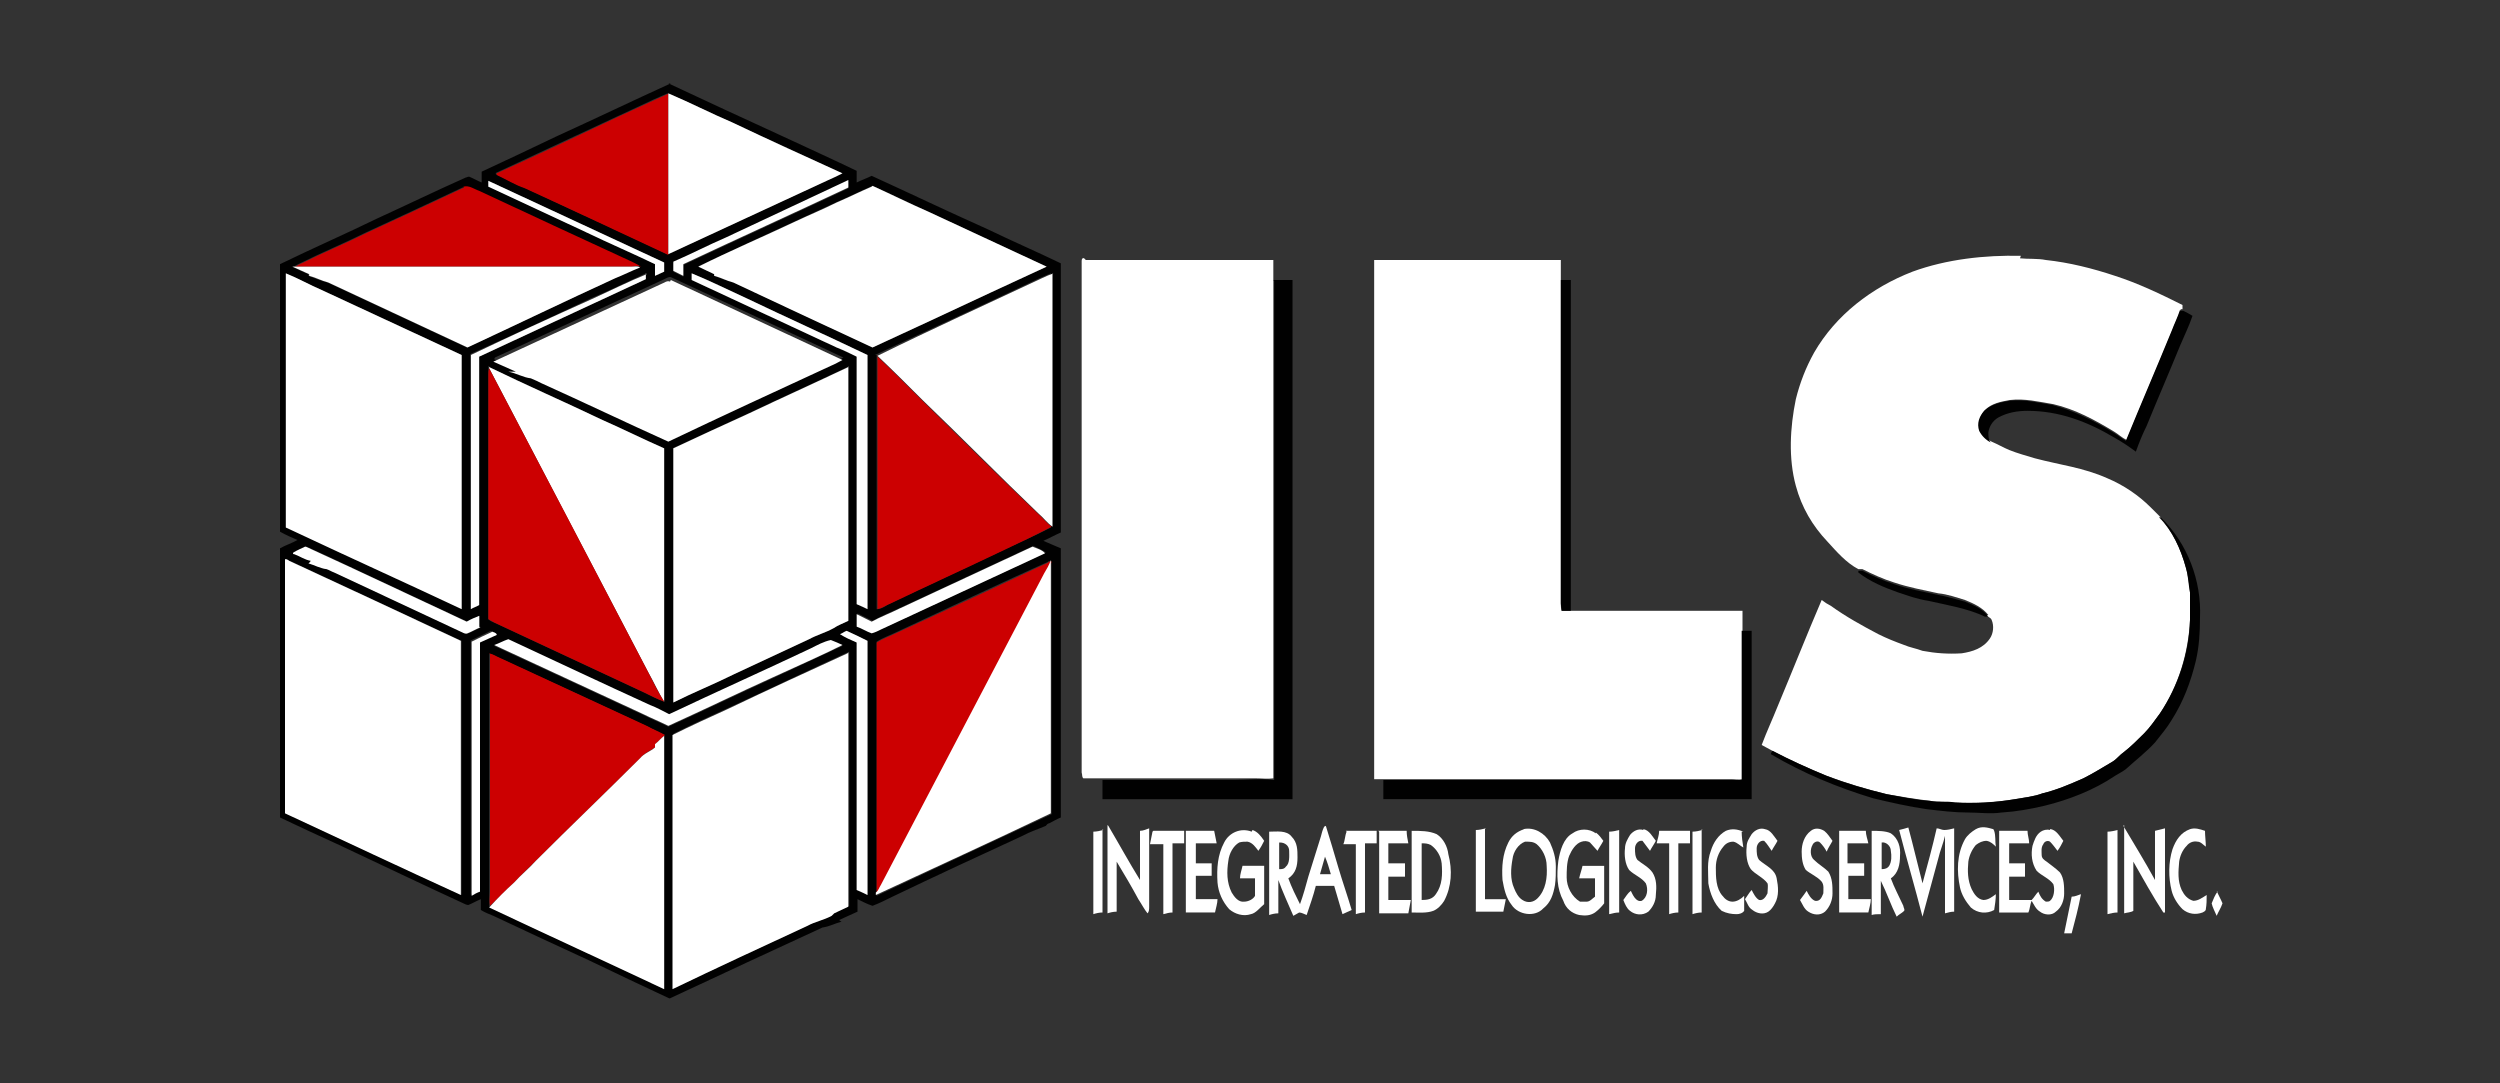
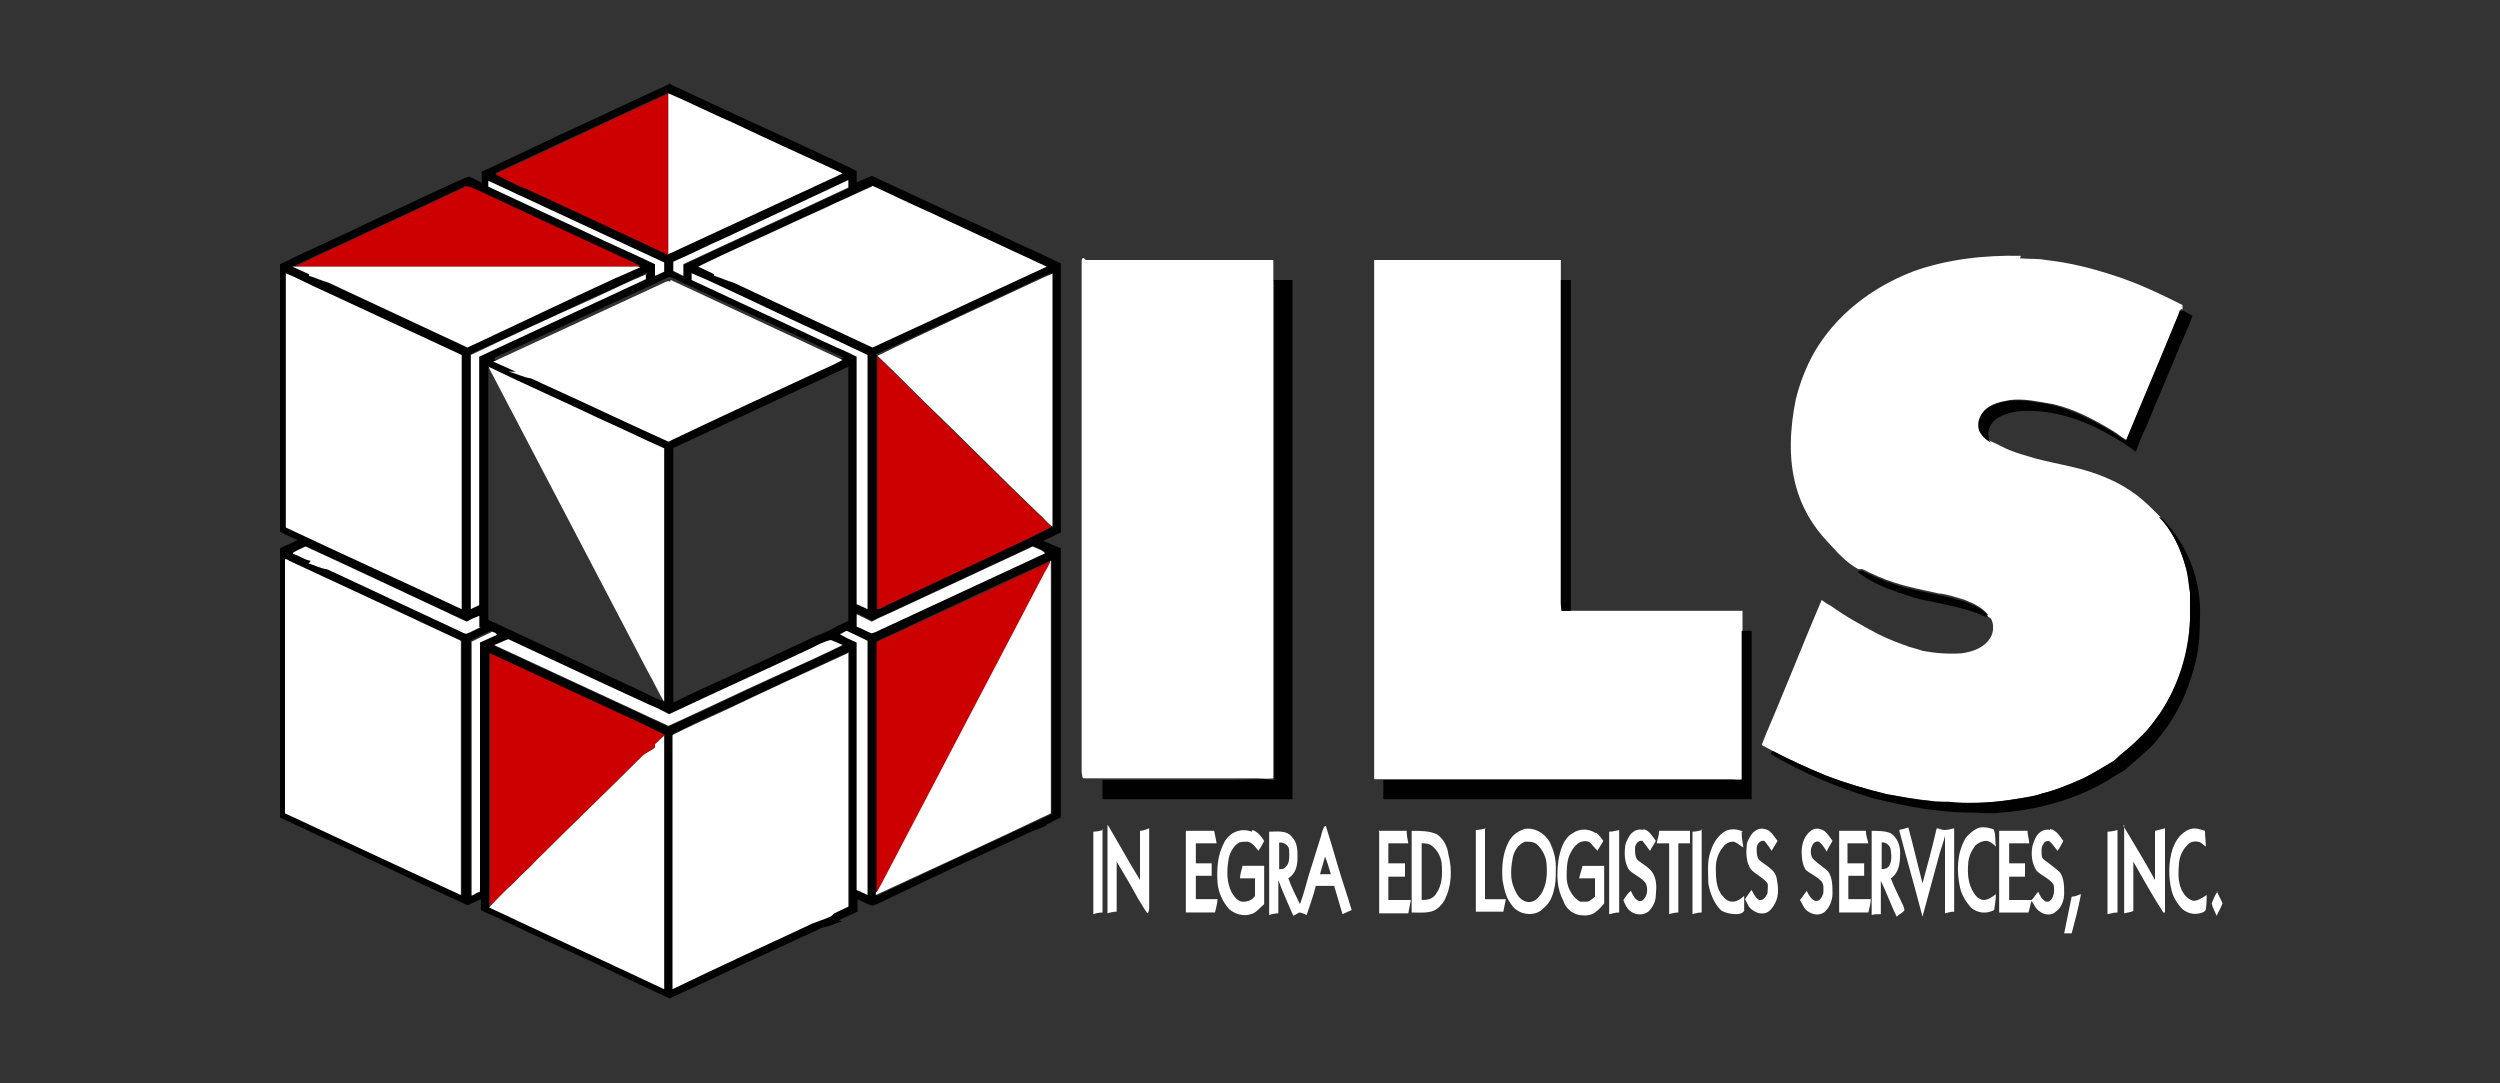
<svg xmlns="http://www.w3.org/2000/svg" id="Capa_1" version="1.1" viewBox="0 0 300 130">
  <rect x="0" y="0" width="300" height="130" fill="#333333" stroke="none" />
  <defs>
    <style>
      .st0 {
        fill: #010101;
      }

      .st1 {
        fill: #cc0001;
      }

      .st2 {
        fill: #fff;
      }
    </style>
  </defs>
  <path class="st0" d="M80.2,10c4.5,2.1,9,4.2,13.6,6.3,3,1.4,6.1,2.8,9,4.2,0,.5,0,.9,0,1.4.6-.3,1.2-.5,1.8-.8,4.6,2.1,9.2,4.3,13.9,6.4,2.9,1.4,5.9,2.7,8.8,4.1,0,10.8,0,21.5,0,32.3-.7.3-1.4.7-2.1,1,.7.3,1.4.6,2.1.9,0,.5,0,1,0,1.4,0,10.3,0,20.6,0,30.9-.5.2-1,.5-1.4.7-.2,0-.3.2-.4.3-.9.4-1.9.7-2.8,1.2-5.2,2.4-10.4,4.8-15.6,7.3-.8.4-1.6.8-2.4,1.1-.6-.2-1.2-.5-1.8-.8,0,.5,0,1,0,1.5-.7.3-1.5.7-2.2,1,0,0,.2.2.3.2-.8.2-1.5.6-2.3.7-6.1,2.8-12.3,5.7-18.3,8.5h-.1c-3.2-1.5-6.4-3-9.5-4.5-3.9-1.8-7.8-3.6-11.6-5.4-.5-.2-1-.4-1.5-.7,0-.4,0-.9,0-1.3-.5.2-1,.5-1.5.7-.2,0-.4-.1-.6-.2-5-2.3-10-4.7-14.9-7-2.4-1.1-4.8-2.2-7.1-3.3v-32.3c.7-.4,1.4-.6,2.1-1-.7-.3-1.4-.6-2.1-1V31.7c3.9-1.9,7.8-3.6,11.7-5.5,3.5-1.6,7-3.3,10.6-4.9.1,0,.2-.1.4-.1.5.2,1,.5,1.5.7,0-.4,0-.9,0-1.3,3-1.4,6-2.8,8.9-4.2,4.6-2.1,9.2-4.3,13.8-6.4M59.5,20.7c0,0,0,.1,0,.2,1.2.5,2.2,1.2,3.4,1.6,5.7,2.7,11.5,5.3,17.2,8,6.3-2.9,12.7-5.9,19-8.8.6-.3,1.2-.6,1.9-.9-4.4-2.1-8.8-4.1-13.2-6.1-2.6-1.2-5.1-2.4-7.7-3.5-2.1.9-4.1,1.9-6.1,2.8-4.9,2.3-9.7,4.5-14.6,6.8M58.6,21.7c0,.2,0,.5,0,.7,3.9,1.8,7.9,3.6,11.8,5.5,2.7,1.3,5.5,2.5,8.2,3.8,0,.5,0,.9,0,1.4.4-.2.7-.3,1.1-.5,0-.4,0-.7,0-1.1-7.1-3.3-14-6.5-21.1-9.8M80.8,31.5c0,.4,0,.7,0,1.1.4.2.8.4,1.2.6,0-.5,0-1,0-1.4,6.6-3.1,13.2-6.1,19.8-9.2,0-.3,0-.5,0-.8-4.9,2.3-9.8,4.5-14.7,6.9-2.1,1-4.2,2-6.3,2.9M35.3,32h-.3c.7.3,1.3.6,2,.9,0,0,0,.2,0,.2.8.3,1.5.6,2.3.8,5.6,2.6,11.1,5.2,16.7,7.8,5.8-2.7,11.8-5.5,17.7-8.3,1-.4,2-1,3-1.3h.1c-.4-.4-.9-.5-1.3-.7-6-2.8-12-5.6-18.1-8.4-.6-.3-1.2-.7-1.9-.5-3.8,1.8-7.7,3.6-11.6,5.4-2.6,1.3-5.3,2.4-7.9,3.7-.3.1-.5.3-.8.4M83.8,32c.6.3,1.3.6,1.9.9,0,0,0,.2,0,.2.8.3,1.5.6,2.3.8,5.6,2.6,11.2,5.2,16.7,7.8,4.8-2.2,9.4-4.4,14.2-6.6,2.2-1,4.5-2.1,6.7-3.1-4.7-2.2-9.5-4.4-14.2-6.6-2.2-1-4.4-2.1-6.7-3.1-1.4.6-2.8,1.3-4.2,1.9-1.7.8-3.3,1.5-5,2.3-3.9,1.8-7.8,3.6-11.6,5.4M56.5,42.6c0,10.2,0,20.3,0,30.5.3-.2.7-.3,1-.5,0-9.9,0-19.9,0-29.8,6.7-3.1,13.3-6.2,20-9.3,0-.2,0-.5,0-.7-2.2,1-4.4,2.1-6.6,3-4.8,2.3-9.6,4.5-14.5,6.7M34.3,32.8c0,10.2,0,20.3,0,30.5,7,3.3,14.1,6.5,21.1,9.8,0-10.2,0-20.3,0-30.5-5.6-2.6-11.2-5.2-16.8-7.8-1.5-.6-2.9-1.4-4.3-2M83,32.8c0,.3,0,.5,0,.8,5.8,2.7,11.6,5.4,17.4,8.1.8.4,1.6.7,2.4,1.1,0,9.9,0,19.8,0,29.7.4.2.8.4,1.3.6,0-10.2,0-20.3,0-30.5-4.8-2.3-9.7-4.5-14.5-6.8-2.2-1-4.3-2.1-6.6-3M105.2,42.6h0c0,1.2,0,2.3,0,3.4,0,9,0,18,0,27.1.5,0,1-.3,1.4-.6,4.6-2.2,9.2-4.3,13.8-6.5,1.9-.9,3.8-1.7,5.7-2.7h0c0-10.2,0-20.4,0-30.5-.5.2-.9.4-1.4.6-6.5,3.1-13.1,6.1-19.7,9.2M59.3,43.1c.9.4,1.8.9,2.7,1.2-.3,0-.6,0-.9,0,.9.2,1.7.7,2.7.8.4.1.8.4,1.3.6,5.1,2.3,10.1,4.7,15.2,7,6.5-3,13-6.1,19.5-9.1.5-.2.9-.4,1.4-.7-6.8-3.2-13.7-6.4-20.6-9.6-.3-.2-.8.2-1.1.3-6.7,3.1-13.4,6.2-20.1,9.3M58.6,44v.2c0,.3,0,.5,0,.8,0,9.2,0,18.5,0,27.7,0,.5,0,1.1,0,1.6.2.2.4.3.7.4,6,2.8,12,5.6,18,8.4.8.4,1.6.8,2.4,1.1,0,0,0,0,0,0,0-10.1,0-20.3,0-30.4-2.5-1.1-4.9-2.3-7.4-3.4-4.6-2.2-9.1-4.2-13.7-6.4M80.8,53.8v29.1c0,.5,0,.9,0,1.4,2.4-1.2,4.9-2.3,7.3-3.4,3-1.4,6-2.8,9-4.2,1-.5,2-.8,2.9-1.3.6-.4,1.2-.6,1.8-.9,0-10.2,0-20.3,0-30.5-4,1.9-8,3.7-12,5.6-3,1.4-6.1,2.8-9.1,4.2M37.4,67.3c-.1,0-.2.2-.3.3.7.2,1.4.6,2.2.7.3,0,.6.2.9.4,5.1,2.4,10.3,4.8,15.4,7.2.2,0,.4.2.6.1.5-.2,1-.5,1.5-.7,0,0,0,0-.1-.1,0-.4,0-.9,0-1.3-.5.2-1,.5-1.5.7-4.7-2.2-9.4-4.4-14.1-6.6-1.7-.8-3.4-1.6-5.2-2.4-.5.2-1,.4-1.4.7,0,0,0,.1.1.2.7.3,1.3.7,2,.8M104.7,74.5c-.6-.3-1.2-.6-1.8-.9,0,.5,0,1,0,1.5.6.2,1.2.6,1.8.8.4-.1.8-.4,1.2-.5,6.6-3,13.1-6.1,19.6-9.1-.4-.3-1.1-.6-1.5-.8-5.2,2.4-10.7,5-15.9,7.4-1.1.5-2.3,1-3.4,1.6M34.3,67.1c0,10.2,0,20.3,0,30.5,7,3.3,14.1,6.6,21.1,9.8,0-10.2,0-20.3,0-30.5-6.9-3.2-13.7-6.4-20.6-9.6-.2,0-.3-.1-.4-.2M105.2,77c0,9.4,0,18.9,0,28.3,0,.6,0,1.3,0,1.9,0,0,0,.2,0,.3,6.8-3.2,14.1-6.6,21-9.8h0c0-10.2,0-20.3,0-30.4h0c-.1,0-.3,0-.4.1-6.2,2.8-11.9,5.5-18.1,8.4-.8.4-1.7.7-2.5,1.2M56.5,76.9c0,10.2,0,20.3,0,30.5.3-.2.7-.3,1-.5,0-.3,0-.5,0-.8,0-9.7,0-19.4,0-29.1.7-.3,1.4-.6,2-.9.1-.2-.5-.3-.6-.4-.8.4-1.7.8-2.5,1.2M100.8,76.1c.7.3,1.4.7,2,1,0,9.9,0,19.8,0,29.7.4.2.9.4,1.3.6,0-10.2,0-20.3,0-30.5-.8-.4-1.7-.8-2.5-1.2-.3.1-.5.3-.8.4M59.3,77.5c6,2.8,11.9,5.5,17.9,8.3,1,.5,2,.9,3,1.4,4.2-1.9,8.3-3.9,12.5-5.8,2.8-1.3,5.6-2.6,8.4-3.9-.5-.2-1-.4-1.4-.6-.9.2-1.6.6-2.4,1-5.7,2.7-11.3,5.2-17,7.9-.8-.3-1.5-.7-2.3-1.1-5.7-2.6-11.3-5.2-17-7.9-.6.2-1.1.5-1.7.7M58.7,78.4h0c0,.6,0,1.1,0,1.6,0,9,0,18.1,0,27.1,0,.6,0,1.1,0,1.7h0c7,3.4,14,6.6,21,9.9,0-10.2,0-20.3,0-30.5-.7-.4-1.4-.7-2.2-1.1-5.8-2.7-11.6-5.4-17.5-8.1-.5-.2-.9-.5-1.4-.6M80.8,88.1c0,10.2,0,20.3,0,30.5,5.4-2.6,10.8-5.1,16.2-7.6.9-.5,2-.7,2.9-1.2,0,0,.2-.2.3-.3.6-.3,1.1-.5,1.7-.8,0-10.2,0-20.3,0-30.5-4.8,2.2-9.6,4.5-14.4,6.7-2.2,1-4.4,2-6.6,3.1h0Z" />
  <path class="st1" d="M80.2,11.2c0,6.5,0,12.9,0,19.4-5.8-2.7-11.5-5.4-17.2-8-1.2-.4-2.3-1.1-3.4-1.6,0,0,0-.1,0-.2,4.9-2.2,9.7-4.5,14.6-6.8,2-.9,4.1-1.9,6.1-2.8h0Z" />
  <path class="st2" d="M80.2,11.2c2.6,1.1,5.1,2.4,7.7,3.5,4.4,2.1,8.8,4.1,13.2,6.1-.6.3-1.2.6-1.9.9-6.3,2.9-12.7,5.9-19,8.8,0-6.5,0-12.9,0-19.4h0Z" />
  <path class="st2" d="M58.6,21.7c7.1,3.3,14,6.5,21.1,9.8,0,.4,0,.7,0,1.1-.4.2-.7.3-1.1.5,0-.5,0-.9,0-1.4-2.7-1.3-5.5-2.5-8.2-3.8-3.9-1.8-7.9-3.7-11.8-5.5,0-.2,0-.5,0-.7h0Z" />
  <path class="st2" d="M101.8,21.7c0,.3,0,.5,0,.8-6.6,3.1-13.2,6.1-19.8,9.2,0,.5,0,1,0,1.4-.4-.2-.8-.4-1.2-.6,0-.4,0-.7,0-1.1,2.1-.9,4.2-2,6.3-2.9,4.9-2.3,9.8-4.6,14.7-6.9h0Z" />
  <path class="st1" d="M55.6,22.4c.7-.2,1.3.3,1.9.5,6,2.8,12,5.6,18.1,8.4.4.2.9.4,1.3.7h-.1c-.2-.2-.7,0-1,0-13.5,0-26.9,0-40.4,0,.3-.1.5-.3.8-.4,2.6-1.3,5.3-2.4,7.9-3.7,3.9-1.8,7.8-3.6,11.6-5.4h0Z" />
  <path class="st2" d="M104.7,22.3c2.2,1,4.4,2.1,6.7,3.1,4.7,2.2,9.5,4.4,14.2,6.6-2.2,1-4.5,2.1-6.7,3.1-4.7,2.2-9.4,4.4-14.2,6.6-5.6-2.6-11.2-5.2-16.7-7.8-.8-.2-1.5-.6-2.3-.8,0,0,0-.2,0-.2-.6-.3-1.3-.6-1.9-.9,3.8-1.9,7.8-3.6,11.6-5.4,1.7-.8,3.4-1.5,5-2.3,1.4-.6,2.8-1.3,4.2-1.9h0Z" />
  <path class="st2" d="M242.4,31c1,.1,2.1,0,3.1.2,2.8.3,5.6,1,8.3,1.9,2.8.9,5.5,2.2,8.1,3.5,0,.2,0,.3,0,.5h.1c0,0-.3,0-.3,0-.3.9-.7,1.7-1,2.5-1.8,4.4-3.7,8.8-5.5,13.2-.6-.3-1-.7-1.5-1-2.3-1.4-4.7-2.7-7.3-3.3-1.8-.3-3.4-.7-5.2-.5-1.1.2-2.2.4-3,1.2-.6.7-.9,1.5-.6,2.4.3.6.8,1.1,1.4,1.4.7.3,1.4.7,2.1,1,1,.4,2.1.7,3.1,1,3,.8,5.8,1.1,8.7,2.4,1.9.8,3.7,2,5.2,3.5.4.4.8.8,1.2,1.2h-.2c1.6,1.6,2.6,3.8,3.2,6,.3,1,.4,2,.5,3,0,1.1,0,2.2,0,3.3-.2,4-1.4,7.9-3.6,11.2-.6.8-1.2,1.7-1.9,2.4-.8.8-1.6,1.6-2.5,2.3-.5.3-.8.8-1.3,1.1-1.2.7-2.3,1.4-3.5,2-1.6.7-3.2,1.4-4.9,1.8-1.1.4-2.2.5-3.3.7-2.4.4-4.8.6-7.2.4-1-.1-2,0-3-.2-1.7-.2-3.5-.5-5.2-.8-2.4-.6-4.8-1.3-7.2-2.2-2.2-.9-4.4-1.9-6.5-3-.4-.2-.9-.5-1.3-.7.6-1.6,1.3-3.1,1.9-4.6,1.8-4.3,3.5-8.6,5.3-12.8.4.3.7.5,1.1.7,1.8,1.3,3.8,2.4,5.7,3.4,1,.5,2,.9,3.1,1.3.7.3,1.4.4,2.2.7,1.6.3,3.1.4,4.7.3,1.3-.2,2.6-.6,3.4-1.8.4-.6.5-1.5.2-2.2-.1-.3-.5-.4-.8-.6.1,0,.2,0,.4,0-.7-.9-1.8-1.4-2.8-1.8-1-.3-2.1-.7-3.2-.8-1.8-.4-3.5-.7-5.3-1.3-1.3-.4-2.6-1-3.8-1.6-.2,0-.3,0-.5,0-1.5-.8-2.6-2.1-3.7-3.3-1.8-1.9-3.1-4.1-3.8-6.7-.9-3.3-.7-7,0-10.4.5-2,1.2-3.8,2.2-5.6,2.6-4.5,6.9-7.8,11.8-9.7,4.1-1.5,8.7-2,13-1.9h0Z" />
  <path class="st2" d="M130.3,31.2c7,0,14,0,21,0,.5,0,1,0,1.5,0,0,.8,0,1.5,0,2.3,0,19.5,0,38.9,0,58.4,0,.5,0,1,0,1.5-.7.1-1.4,0-2.1,0-2.9,0-5.7,0-8.6,0-2.1,0-4.2,0-6.3,0-1.1,0-2.2,0-3.3,0,1.7,0,3.4,0,5,0,1.5,0,3,0,4.5,0,.9,0,1.9,0,2.8,0,1.1,0,2.2,0,3.3,0,1.5,0,3-.1,4.5,0-6.8,0-13.6,0-20.4,0-.7,0-1.4,0-2.2,0-.2-.2-.1-.4-.2-.7,0-20.5,0-40.9,0-61.4,0-.2.1-.4.3-.3h0Z" />
  <path class="st2" d="M164.9,31.2c7.5,0,14.9,0,22.4,0,0,.8,0,1.6,0,2.4,0,12.9,0,25.9,0,38.8,0,.3,0,.6.1.9.4,0,.7,0,1.1,0,6.9,0,13.7,0,20.6,0,0,.8,0,1.6,0,2.3,0,6,0,11.9,0,17.9-.5.1-.9,0-1.4,0-13.8,0-27.8,0-41.6,0-.4,0-.8,0-1.2,0,0-20.8,0-41.5,0-62.3h0Z" />
  <path class="st2" d="M35.1,32h.3c13.5,0,26.9,0,40.4,0,.3,0,.8-.1,1,.1-1,.4-2,.9-3,1.3-5.9,2.7-11.9,5.6-17.7,8.3-5.6-2.6-11.1-5.2-16.7-7.8-.8-.2-1.5-.6-2.3-.8,0,0,0-.2,0-.2-.7-.3-1.3-.6-2-.9h0Z" />
  <path class="st2" d="M77.5,32.8c0,.2,0,.5,0,.7-6.7,3.1-13.3,6.2-20,9.3,0,9.9,0,19.9,0,29.8-.3.2-.7.3-1,.5,0-10.2,0-20.3,0-30.5,4.8-2.3,9.6-4.5,14.5-6.7,2.2-1,4.4-2.1,6.6-3h0Z" />
  <path class="st2" d="M34.3,32.8c1.5.6,2.9,1.4,4.3,2,5.6,2.6,11.2,5.2,16.8,7.8,0,10.2,0,20.3,0,30.5-7-3.3-14.1-6.5-21.1-9.8,0-10.2,0-20.3,0-30.5h0Z" />
  <path class="st2" d="M83,32.8c2.2.9,4.4,2,6.6,3,4.8,2.3,9.7,4.5,14.5,6.8,0,10.2,0,20.3,0,30.5-.4-.2-.8-.4-1.3-.6,0-9.9,0-19.8,0-29.7-.8-.4-1.6-.8-2.4-1.1-5.8-2.7-11.6-5.4-17.4-8.1,0-.3,0-.5,0-.8h0Z" />
  <path class="st2" d="M126.3,32.8c0,10.1,0,20.2,0,30.4-.6-.4-1.1-1.1-1.7-1.6-4.7-4.5-9.2-9.1-13.9-13.6-1.8-1.8-3.6-3.6-5.4-5.3h0c6.5-3.2,13.1-6.2,19.7-9.3.4-.2.9-.4,1.4-.6h0Z" />
  <path class="st2" d="M80.5,33.6c6.9,3.2,13.7,6.4,20.6,9.6-.4.2-.9.5-1.4.7-6.5,3-13,6-19.5,9.1-5.1-2.3-10.1-4.7-15.2-7-.4-.2-.8-.4-1.3-.6-.9-.1-1.7-.6-2.7-.8.3,0,.6,0,.9,0-.9-.4-1.8-.8-2.7-1.2,6.7-3.1,13.4-6.2,20.1-9.3.3-.1.8-.5,1.1-.3h0Z" />
  <path class="st0" d="M152.8,33.6c.8,0,1.5,0,2.3,0,0,20.8,0,41.5,0,62.3-7.6,0-15.2,0-22.8,0,0-.8,0-1.5,0-2.3,6.8,0,13.6,0,20.4,0-1.5-.2-3,0-4.5,0-1.1,0-2.2,0-3.3,0-.9,0-1.9,0-2.8,0-1.5,0-3,0-4.5,0-1.7,0-3.3,0-5,0,1.1,0,2.2,0,3.3,0,2.1,0,4.2,0,6.3,0,2.9,0,5.7,0,8.6,0,.7,0,1.4,0,2.1,0,0-.5,0-1,0-1.5,0-19.5,0-38.9,0-58.4h0Z" />
  <path class="st0" d="M187.3,33.6c.4,0,.8,0,1.2,0,0,13.2,0,26.5,0,39.7-.4,0-.7,0-1.1,0,0-.3-.1-.6-.1-.9,0-12.9,0-25.9,0-38.8h0Z" />
  <path class="st0" d="M261.7,37.3h.3c.4.2.8.4,1.1.6-.4,1.2-1,2.4-1.5,3.6-1.3,3.2-2.7,6.4-4,9.6-.5,1-.9,2-1.3,3.1-.8-.6-1.7-1.2-2.6-1.7-3.2-1.9-6.6-3.2-10.4-3.2-1.2,0-2.4.2-3.5.8-.7.4-1.1,1.1-1.2,1.8,0,.4,0,.9.3,1.2-.6-.3-1.1-.8-1.4-1.4-.3-.9,0-1.7.6-2.4.9-.8,1.9-1,3-1.2,1.8-.2,3.4.2,5.2.5,2.6.7,5,1.9,7.3,3.3.5.3,1,.7,1.5,1,1.8-4.4,3.7-8.8,5.5-13.2.3-.8.7-1.6,1-2.5h0Z" />
  <path class="st1" d="M105.2,42.7c1.8,1.7,3.6,3.5,5.4,5.3,4.6,4.5,9.2,9.1,13.9,13.6.6.5,1.1,1.2,1.7,1.6h0c-1.9,1-3.8,1.9-5.7,2.8-4.6,2.2-9.2,4.3-13.8,6.5-.5.2-.9.5-1.4.6,0-9,0-18,0-27.1,0-1.1,0-2.2,0-3.3h0Z" />
  <path class="st2" d="M58.6,44c4.5,2.2,9.1,4.2,13.7,6.4,2.5,1.1,4.9,2.3,7.4,3.4,0,10.1,0,20.3,0,30.4-.7-1.1-1.2-2.3-1.9-3.5-6.3-12-12.8-24.5-19.1-36.5v-.2h-.1Z" />
-   <path class="st2" d="M101.8,44c0,10.2,0,20.3,0,30.5-.6.3-1.2.5-1.8.9-.9.5-2,.8-2.9,1.3-3,1.4-6,2.8-9,4.2-2.4,1.2-4.9,2.2-7.3,3.4,0-.5,0-.9,0-1.4v-29.1c3-1.4,6-2.8,9.1-4.2,4-1.9,8-3.7,12-5.6h0Z" />
-   <path class="st1" d="M58.7,44.2c6.3,12,12.8,24.4,19.1,36.5.6,1.2,1.2,2.4,1.9,3.5,0,0,0,0,0,0-.8-.3-1.6-.7-2.4-1.1-6-2.8-12-5.6-18-8.4-.2-.1-.5-.3-.7-.4,0-.5,0-1.1,0-1.6,0-9.2,0-18.5,0-27.7,0-.3,0-.5.1-.8h0Z" />
  <path class="st0" d="M259.1,62.1h.2c3.2,3.1,4.9,7.6,4.7,12,0,1.7-.1,3.5-.5,5.2-.6,2.5-1.5,4.9-2.9,7.1-.6,1-1.3,1.8-2,2.7-1.1,1.2-2.3,2.1-3.5,3.2-.4.3-.8.5-1.3.8-2.5,1.7-5.6,2.9-8.5,3.6-1.7.4-3.4.7-5.1.8-1.3.2-2.7,0-4.1,0-1.6,0-3.2-.2-4.9-.4-2.1-.3-4.3-.8-6.4-1.3-4.3-1.3-8.4-3-12.3-5.3,0-.1.1-.3.2-.4,2.1,1.1,4.3,2.1,6.5,3,2.3.9,4.7,1.6,7.2,2.2,1.7.3,3.4.7,5.2.8,1,.2,2,0,3,.2,2.4.1,4.8,0,7.2-.4,1.1-.2,2.3-.3,3.3-.7,1.7-.4,3.3-1.1,4.9-1.8,1.2-.6,2.3-1.3,3.5-2,.5-.3.8-.7,1.3-1.1.9-.7,1.7-1.5,2.5-2.3.7-.7,1.3-1.6,1.9-2.4,2.2-3.3,3.5-7.2,3.6-11.2,0-1.1,0-2.2,0-3.3-.2-1-.2-2-.5-3-.6-2.2-1.6-4.4-3.2-6.1h0Z" />
  <path class="st2" d="M36.7,65.6c1.7.8,3.5,1.6,5.2,2.4,4.7,2.2,9.4,4.4,14.1,6.6.5-.3,1-.5,1.5-.7,0,.4,0,.9,0,1.3,0,0,0,0,.1.1-.5.2-1,.5-1.5.7-.2.1-.4,0-.6-.1-5.1-2.4-10.3-4.8-15.4-7.2-.3-.1-.6-.3-.9-.4-.8-.1-1.5-.5-2.2-.7.1,0,.2-.2.3-.3-.7-.1-1.4-.6-2-.8-.1,0-.2,0-.1-.2.5-.3,1-.5,1.4-.7h0Z" />
  <path class="st2" d="M123.9,65.6c.5.2,1.2.4,1.5.8-6.5,3-13.1,6.1-19.6,9.1-.4.2-.8.4-1.2.5-.6-.2-1.2-.6-1.8-.8,0-.5,0-1,0-1.5.6.3,1.2.6,1.8.9,1.1-.6,2.2-1,3.4-1.6,5.2-2.4,10.7-5,15.9-7.4h0Z" />
  <path class="st2" d="M34.3,67.1c.1,0,.3.1.4.2,6.9,3.2,13.8,6.4,20.6,9.6,0,10.2,0,20.3,0,30.5-7-3.2-14-6.5-21.1-9.8,0-10.2,0-20.3,0-30.5h0Z" />
  <path class="st1" d="M125.8,67.4c.1,0,.3,0,.4,0-.2.6-.5,1-.8,1.6-6.5,12.4-13.1,25-19.6,37.4-.2.3-.3.6-.6.9,0-.6,0-1.3,0-1.9,0-9.4,0-18.9,0-28.3.8-.5,1.7-.8,2.5-1.2,6.1-2.8,11.9-5.5,18.1-8.4h0Z" />
  <path class="st2" d="M126.1,67.3h0c0,10.1,0,20.2,0,30.3h0c-6.9,3.3-14.1,6.6-21,9.8,0,0,0-.2,0-.3.3-.2.4-.6.6-.9,6.5-12.4,13.1-25,19.6-37.4.3-.5.6-1,.8-1.6h0Z" />
  <path class="st0" d="M223,68.5c.2,0,.3,0,.5,0,1.2.6,2.5,1.2,3.8,1.6,1.7.6,3.5.9,5.3,1.3,1.1.2,2.1.5,3.2.8,1,.4,2.2.9,2.8,1.8-.1,0-.2,0-.4,0-2.1-1-4.6-1.4-6.8-1.9-1.3-.2-2.4-.6-3.6-1-1.7-.6-3.4-1.3-4.8-2.4h0Z" />
  <path class="st0" d="M209,75.7c.4,0,.8,0,1.2,0,0,6.7,0,13.5,0,20.2-14.7,0-29.5,0-44.2,0,0-.8,0-1.5,0-2.3,13.8,0,27.8,0,41.6,0,.5,0,.9,0,1.4,0,0-6,0-11.9,0-17.9h0Z" />
  <path class="st2" d="M59,75.8c.1,0,.7.2.6.4-.7.3-1.3.6-2,.9,0,9.7,0,19.4,0,29.1,0,.3,0,.5,0,.8-.3.1-.7.3-1,.5,0-10.2,0-20.3,0-30.5.8-.4,1.6-.8,2.5-1.2h0Z" />
  <path class="st2" d="M101.6,75.7c.9.4,1.7.8,2.5,1.2,0,10.2,0,20.3,0,30.5-.4-.2-.8-.4-1.3-.6,0-9.9,0-19.8,0-29.7-.7-.3-1.4-.6-2-1,.3-.1.5-.3.8-.4h0Z" />
  <path class="st2" d="M61,76.7c5.6,2.6,11.3,5.3,17,7.9.8.3,1.5.7,2.3,1.1,5.7-2.7,11.3-5.2,17-7.9.8-.4,1.5-.8,2.4-1,.5.2,1,.4,1.4.6-2.8,1.4-5.6,2.6-8.4,3.9-4.2,1.9-8.3,3.9-12.5,5.8-1-.5-2-.9-3-1.4-6-2.8-11.9-5.5-17.9-8.3.6-.2,1.1-.5,1.7-.7h0Z" />
  <path class="st1" d="M58.7,78.4c.5.1.9.4,1.4.6,5.8,2.7,11.7,5.4,17.5,8.1.7.4,1.5.7,2.2,1.1-.4.3-.7.7-1.1,1,0,.1,0,.3,0,.4-.6.5-1.3.7-1.8,1.3-4.1,4.1-8.4,8.2-12.5,12.3-.9.9-1.8,1.7-2.6,2.6-1,.9-2,2-3,2.9-.1-.6,0-1.1,0-1.7,0-9,0-18.1,0-27.1,0-.5,0-1,0-1.4h0Z" />
  <path class="st2" d="M101.8,78.3c0,10.2,0,20.3,0,30.5-.6.3-1.1.5-1.7.8,0,0-.2.2-.3.3-.9.5-2,.7-2.9,1.2-5.4,2.5-10.8,5-16.2,7.6,0-10.2,0-20.3,0-30.5,2.2-1.1,4.4-2.1,6.6-3.1,4.8-2.3,9.6-4.5,14.4-6.7h0Z" />
  <path class="st2" d="M79.7,88.2c0,10.2,0,20.3,0,30.5-7-3.3-14-6.5-21-9.8h0c1-1.1,2-2.1,3-3,.8-.9,1.8-1.7,2.6-2.6,4.1-4.1,8.4-8.2,12.5-12.3.5-.6,1.2-.8,1.8-1.3,0-.1,0-.3,0-.4.4-.3.7-.7,1.1-1h0Z" />
  <path class="st2" d="M133,99.1c1.3,2.2,2.5,4.4,3.8,6.5,0-2,0-3.9,0-5.9.4,0,.8-.2,1.1-.3,0,3.1,0,6.3,0,9.4,0,.3,0,.6-.2.8-.4-.5-.7-1.1-1.1-1.7-.8-1.5-1.7-3-2.6-4.5,0,2,0,4,0,6-.4,0-.8.1-1.1.2,0-3.5,0-7.1,0-10.6h0Z" />
  <path class="st2" d="M159.1,99.1c.5,1.6,1,3.3,1.5,5,.5,1.7,1.1,3.4,1.6,5.1-.4.2-.7.3-1.1.5-.3-1.1-.7-2.3-1-3.4-.7,0-1.5,0-2.2,0-.3,1.2-.7,2.3-1.1,3.5-.3-.1-.6-.3-.9-.3-.2.1-.5.3-.7.4-.6-1.4-1.3-2.9-1.8-4.3,0,1.3,0,2.6,0,4-.4,0-.8.1-1.1.2,0-3.3,0-6.6,0-10,.9,0,2.1-.2,2.7.6.7.7.7,1.6.7,2.5,0,1-.2,1.9-1.1,2.5.4,1.1.9,2.1,1.4,3.1.4-1.1.7-2.2,1-3.3.5-1.6,1-3.2,1.5-4.8.1-.4.2-.8.4-1.2M153.5,101.1c0,1.1,0,2.1,0,3.2.3,0,.6,0,.8-.3.5-.4.4-1.3.4-1.9,0-.6-.5-1-1.1-1M158.4,104.9c.4,0,.9,0,1.3,0-.2-.7-.4-1.4-.7-2.1-.2.7-.4,1.4-.6,2.1h0Z" />
  <path class="st2" d="M254.8,99.1c1.3,2.2,2.6,4.3,3.8,6.5,0-2,0-3.9,0-5.9.4-.1.8-.2,1.2-.3,0,3,0,6,0,8.9,0,.4,0,.8,0,1.2h-.2c-1.3-2-2.4-4-3.6-6.1,0,2,0,3.9,0,5.9-.3.2-.8.2-1.1.3,0-3.5,0-7.1,0-10.6h0Z" />
  <path class="st2" d="M232.4,99.4c.3,0,.6.2.9.2.4,0,.8-.1,1.2-.2,0,3.3,0,6.6,0,10-.4,0-.7.1-1.1.2,0-3.1,0-6.2,0-9.3-.2.9-.6,1.8-.8,2.7-.6,2.3-1.3,4.7-1.9,7-.9-3.5-1.9-6.9-2.8-10.4.4-.1.8-.2,1.1-.3.6,2.2,1.1,4.4,1.7,6.7.6-2.2,1.2-4.4,1.7-6.6h0Z" />
  <path class="st2" d="M132.3,99.5c0,3.3,0,6.6,0,10-.4,0-.8.1-1.1.2,0-3.3,0-6.6,0-9.9.4,0,.8-.1,1.2-.2h0Z" />
  <path class="st2" d="M150.3,99.6c.6.2,1,.7,1.4,1.3-.2.4-.4.8-.7,1.2-.3-.4-.7-1-1.3-1.1-.3,0-.7,0-1,.1-.7.4-1.2,1.3-1.3,2.2-.2,1.3-.2,2.6.4,3.8.3.5.8,1.2,1.5,1.1.5,0,1.1-.3,1.3-.7,0-.7,0-1.4,0-2.1-.6,0-1.2,0-1.8,0,0-.5.2-1,.3-1.5.9,0,1.8,0,2.6,0,0,1.5,0,3,0,4.6-.5.4-1,1.1-1.6,1.2-.9.3-1.9,0-2.6-.6-.8-.9-1.3-2-1.4-3.2-.1-1.7,0-3.3.8-4.8.6-1.2,2-1.8,3.3-1.3h0Z" />
  <path class="st2" d="M178.2,99.5c0,2.8,0,5.6,0,8.4.8,0,1.6,0,2.5,0-.1.5-.2,1-.3,1.5-1.1,0-2.2,0-3.3,0,0-3.3,0-6.5,0-9.8.4,0,.8-.1,1.2-.2h0Z" />
  <path class="st2" d="M182.8,99.5c1.3-.3,2.6.5,3.2,1.6.4.9.7,1.8.7,2.9,0,.7,0,1.5-.1,2.2-.2,1.1-.5,2.1-1.4,2.8-1,1.1-3,.8-3.8-.4-.7-.9-.9-1.9-1.1-3-.1-1.6,0-3.1.7-4.5.4-.8,1-1.3,1.9-1.6M183,101c-.8.3-1.4,1.2-1.5,2.1-.2,1.1-.3,2.4.2,3.5.2.5.5,1.1,1,1.4.6.4,1.3.3,1.8-.2,1-1,1.2-2.5,1.1-3.9,0-1-.5-2-1.2-2.6-.4-.3-.8-.3-1.3-.3h0Z" />
  <path class="st2" d="M191.5,99.9c.4.3.6.6.9,1-.2.4-.5.8-.7,1.2-.3-.3-.6-.7-.9-1-.3-.2-.7-.2-1-.1-.7.2-1.2,1-1.5,1.7-.3.8-.3,1.8-.3,2.6,0,1.1.6,2.3,1.6,2.9.3,0,.5,0,.8,0,.4,0,.7-.4,1-.6,0-.7,0-1.4,0-2.2-.6,0-1.3,0-1.9,0,.1-.5.3-1,.4-1.5.9,0,1.8,0,2.6,0,0,1.5,0,3,0,4.5-.3.4-.7.8-1.1,1.1-.6.4-1.2.4-1.9.3-.9-.2-1.6-.8-1.9-1.7-.8-1.5-.8-3.1-.6-4.8.2-1.2.6-2.7,1.7-3.3.8-.6,2-.6,2.8,0h0Z" />
  <path class="st2" d="M194.3,99.5c0,3.3,0,6.7,0,10-.4,0-.8.1-1.2.2,0-3.3,0-6.6,0-9.9.4,0,.8-.1,1.2-.2h0Z" />
  <path class="st2" d="M197.2,99.5c.7.1,1.1.9,1.5,1.4-.2.4-.5.8-.7,1.2-.3-.4-.6-.8-.9-1.2-.5-.1-.9.4-.9.9,0,.5,0,1,.3,1.4.6.5,1.3.8,1.8,1.5.5.8.5,1.7.4,2.7,0,.8-.4,1.5-.9,2-.7.5-1.6.4-2.2-.1-.4-.3-.6-.8-.8-1.3.3-.4.5-.8.9-1.1.2.4.6,1.4,1.3,1.2.7-.4.8-1.4.5-2.1-.5-.7-1.4-1-2-1.6-.5-.7-.6-1.8-.5-2.6,0-.6.3-1.1.6-1.6.4-.5,1-.8,1.6-.6h0Z" />
  <path class="st2" d="M204.2,99.5c0,3.3,0,6.6,0,10-.4,0-.8.1-1.1.2,0-3.3,0-6.6,0-9.9.4,0,.8-.1,1.2-.2h0Z" />
  <path class="st2" d="M209,99.8c0,.6.1,1.3.2,1.9-.4-.2-.7-.6-1.2-.7-.5,0-.9.2-1.2.6-.6.7-.9,1.6-.9,2.5,0,1.1,0,2.5.8,3.4.3.4.7.7,1.2.7.5,0,1-.3,1.4-.7,0,.6,0,1.2,0,1.8-.2.3-.6.4-.9.4-.6,0-1.2-.1-1.8-.4-.9-.8-1.4-2.1-1.6-3.3,0-1.3-.2-2.6.3-3.9.3-1,.9-1.9,1.8-2.4.7-.3,1.4-.2,2.1.1h0Z" />
  <path class="st2" d="M211.8,99.5c.7.1,1.1.9,1.5,1.4-.2.4-.5.8-.7,1.2-.3-.4-.5-.8-.9-1.2-.5-.1-.9.4-.9.9,0,.5,0,1,.3,1.4.8.7,1.9,1.1,2.1,2.2.2,1,.3,2.1-.2,3-.2.4-.5.8-.8,1-.6.4-1.4.2-1.9-.2-.5-.3-.6-.8-.9-1.3.3-.4.5-.8.8-1.1.2.4.5,1,.9,1.2.5.1.8-.4,1-.8,0-.4.1-.9,0-1.2-.5-.7-1.5-1.1-2-1.7-.5-.7-.6-1.8-.5-2.7,0-.6.3-1,.6-1.5.4-.5,1-.8,1.6-.6h0Z" />
  <path class="st2" d="M218.9,99.7c.4.3.7.8,1,1.2-.2.4-.5.8-.7,1.3-.2-.4-.5-.8-.8-1.1-.3-.3-.8,0-.9.3-.3.5-.3,1.4.2,1.8.5.5,1.2.9,1.7,1.4.5.8.5,1.7.5,2.6,0,.8-.3,1.6-.9,2.2-.6.5-1.4.4-2,0-.5-.3-.7-.9-1-1.4.3-.4.6-.8.8-1.1.2.4.5,1,1,1.2.6.1.8-.4,1-.9,0-.5.1-1-.2-1.4-.5-.6-1.3-.9-1.9-1.4-.4-.6-.5-1.4-.5-2.2,0-.9.3-1.9,1.1-2.5.5-.4,1.1-.3,1.6,0h0Z" />
  <path class="st2" d="M223.9,99.7h0s0,0,0,0c0,.5.2,1,.3,1.5-.8,0-1.6,0-2.5,0,0,.8,0,1.6,0,2.4.7,0,1.3,0,2,0,0,.5,0,1,0,1.5-.6,0-1.3,0-1.9,0,0,.9,0,1.9,0,2.8.9,0,1.8,0,2.7,0,0,.5-.2,1.1-.3,1.6-1.2,0-2.3,0-3.5,0,0-3.3,0-6.6,0-9.8,1.1,0,2.2,0,3.3,0h0Z" />
  <path class="st2" d="M239.3,99.7c.2.6.1,1.3.2,1.9-.3-.3-.6-.6-1.1-.7-.5,0-.9.2-1.3.5-.5.6-.8,1.3-.9,2-.1,1.1-.1,2.2.4,3.3.3.6.7,1.2,1.4,1.3.6,0,1.1-.4,1.5-.7,0,.6-.1,1.3-.2,1.9-.9.5-2,.4-2.8-.3-.6-.7-1.1-1.5-1.3-2.4-.4-1.9-.4-4,.6-5.8.3-.5.8-.9,1.3-1.2.7-.4,1.4-.2,2.1,0h0Z" />
  <path class="st2" d="M246,99.5c.7,0,1.2.9,1.6,1.4-.2.4-.4.8-.7,1.2-.3-.4-.6-.8-.9-1.1-.3-.2-.7,0-.8.3-.3.4-.2.9-.2,1.3,0,.4.3.6.6.8.5.4,1.1.8,1.6,1.3.5.7.5,1.7.5,2.5,0,.8-.3,1.7-1,2.2-.5.5-1.4.4-1.9,0-.5-.3-.7-.8-1-1.3-.2.4-.2,1-.4,1.4-1.2,0-2.3,0-3.5,0,0-3.3,0-6.5,0-9.8,1.1,0,2.3,0,3.4,0,0,.5.2,1,.2,1.5-.8,0-1.6,0-2.4,0,0,.8,0,1.6,0,2.4.6,0,1.3,0,1.9,0,0,.5,0,1,0,1.6-.6,0-1.3,0-1.9,0,0,.9,0,1.9,0,2.8.9,0,1.8,0,2.7,0,.3-.3.5-.7.8-1,.2.5.4.9.9,1.2.2,0,.4,0,.5-.1.5-.4.6-1.4.4-2-.5-.7-1.4-1-2-1.6-.6-.9-.7-2-.5-3,.2-.6.4-1.3,1-1.7.3-.2.7-.3,1.1-.2h0Z" />
  <path class="st2" d="M254.1,99.5c0,3.3,0,6.6,0,10-.4,0-.8.1-1.2.2,0-3.3,0-6.6,0-9.9.4,0,.8-.1,1.2-.2h0Z" />
  <path class="st2" d="M262.8,99.5c.6-.2,1.2,0,1.8.2,0,.6.1,1.3.1,1.9-.3-.2-.6-.6-1-.6-.5-.1-1,.1-1.3.5-.5.5-.8,1.2-.9,1.9-.1,1.2-.2,2.3.3,3.4.3.6.7,1.1,1.4,1.3.6,0,1.1-.4,1.6-.7,0,.6,0,1.1-.1,1.7,0,.2-.2.3-.4.4-.8.3-1.7.2-2.4-.4-.6-.6-1.1-1.4-1.3-2.2-.4-1.6-.4-3.4.1-5,.4-1.1,1-2,2.1-2.4h0Z" />
-   <path class="st2" d="M138.4,99.7c1.2,0,2.5,0,3.7,0,0,.5,0,1,0,1.5h-1.4c0,2.8,0,5.5,0,8.3-.4,0-.7.1-1.1.2,0-2.8,0-5.6,0-8.4-.5,0-1,0-1.6,0,.1-.5.2-1,.3-1.5h0Z" />
  <path class="st2" d="M142.4,99.7c1.1,0,2.2,0,3.3,0,.1.5.2,1,.3,1.5-.8,0-1.6,0-2.5,0,0,.8,0,1.6,0,2.4.6,0,1.3,0,1.9,0,0,.5,0,1,0,1.5-.6,0-1.3,0-1.9,0,0,.9,0,1.9,0,2.8.9,0,1.7,0,2.6,0,0,.5-.2,1.1-.3,1.6-1.2,0-2.3,0-3.5,0,0-3.3,0-6.6,0-9.8h0Z" />
-   <path class="st2" d="M161.5,99.7c1.2,0,2.5,0,3.7,0,0,.5,0,1,0,1.5-.5,0-.9,0-1.4,0,0,2.8,0,5.5,0,8.3-.4,0-.8.1-1.1.2,0-2.8,0-5.6,0-8.4-.5,0-1,0-1.5,0,.2-.4.2-1.1.4-1.5h0Z" />
  <path class="st2" d="M165.4,99.7c1.1,0,2.3,0,3.4,0,0,.5.1,1,.2,1.5-.8,0-1.6,0-2.4,0,0,.8,0,1.6,0,2.4.7,0,1.3,0,2,0,0,.5,0,1,0,1.6-.7,0-1.3,0-2,0,0,.9,0,1.9,0,2.8.9,0,1.8,0,2.7,0-.1.5-.2,1.1-.3,1.6-1.2,0-2.3,0-3.5,0,0-3.3,0-6.6,0-9.8h0Z" />
  <path class="st2" d="M169.4,99.7c1.1,0,2.1,0,3,.4.8.5,1.3,1.5,1.4,2.4.5,1.9.4,3.9-.5,5.6-.3.5-.8,1-1.3,1.2-.8.3-1.8.2-2.6.2,0-3.3,0-6.6,0-9.8M170.6,101.1c0,2.3,0,4.6,0,6.9.7,0,1.3-.1,1.7-.7.8-1.1.8-2.4.7-3.7-.1-.9-.6-1.7-1.3-2.2-.4-.2-.7-.2-1.1-.2h0Z" />
  <path class="st2" d="M199.1,99.7c1.2,0,2.5,0,3.7,0,0,.5,0,1,0,1.5-.5,0-.9,0-1.4,0,0,2.8,0,5.5,0,8.3-.4,0-.8.1-1.1.2,0-2.8,0-5.6,0-8.5-.5,0-1,0-1.5,0,.1-.5.3-1,.3-1.5h0Z" />
  <path class="st2" d="M224.6,99.7c.7,0,1.7,0,2.3.3.9.6,1.2,1.7,1.1,2.7,0,1-.2,2.1-1.1,2.7.4,1.1,1,2.2,1.5,3.3,0,.2.2.4.1.6-.3.3-.6.4-.9.7-.7-1.4-1.2-2.9-1.9-4.3,0,1.3,0,2.6,0,4-.4,0-.8,0-1.1.1,0-3.3,0-6.6,0-9.9M225.8,101.1c0,1.1,0,2.2,0,3.2.4,0,.7-.1.9-.4.3-.5.3-1.2.2-1.8,0-.6-.6-1.1-1.1-1h0Z" />
  <path class="st2" d="M266,106.9c.2.5.5,1,.7,1.5h0c-.2.6-.5,1-.7,1.5-.2-.5-.5-1-.6-1.5.2-.5.4-1,.7-1.4h0Z" />
  <path class="st2" d="M249.7,107.4c-.3,1.6-.7,3.1-1.1,4.6-.3,0-.6,0-.9,0,.3-1.5.6-2.9.9-4.4.4,0,.8-.2,1.1-.3h0Z" />
</svg>